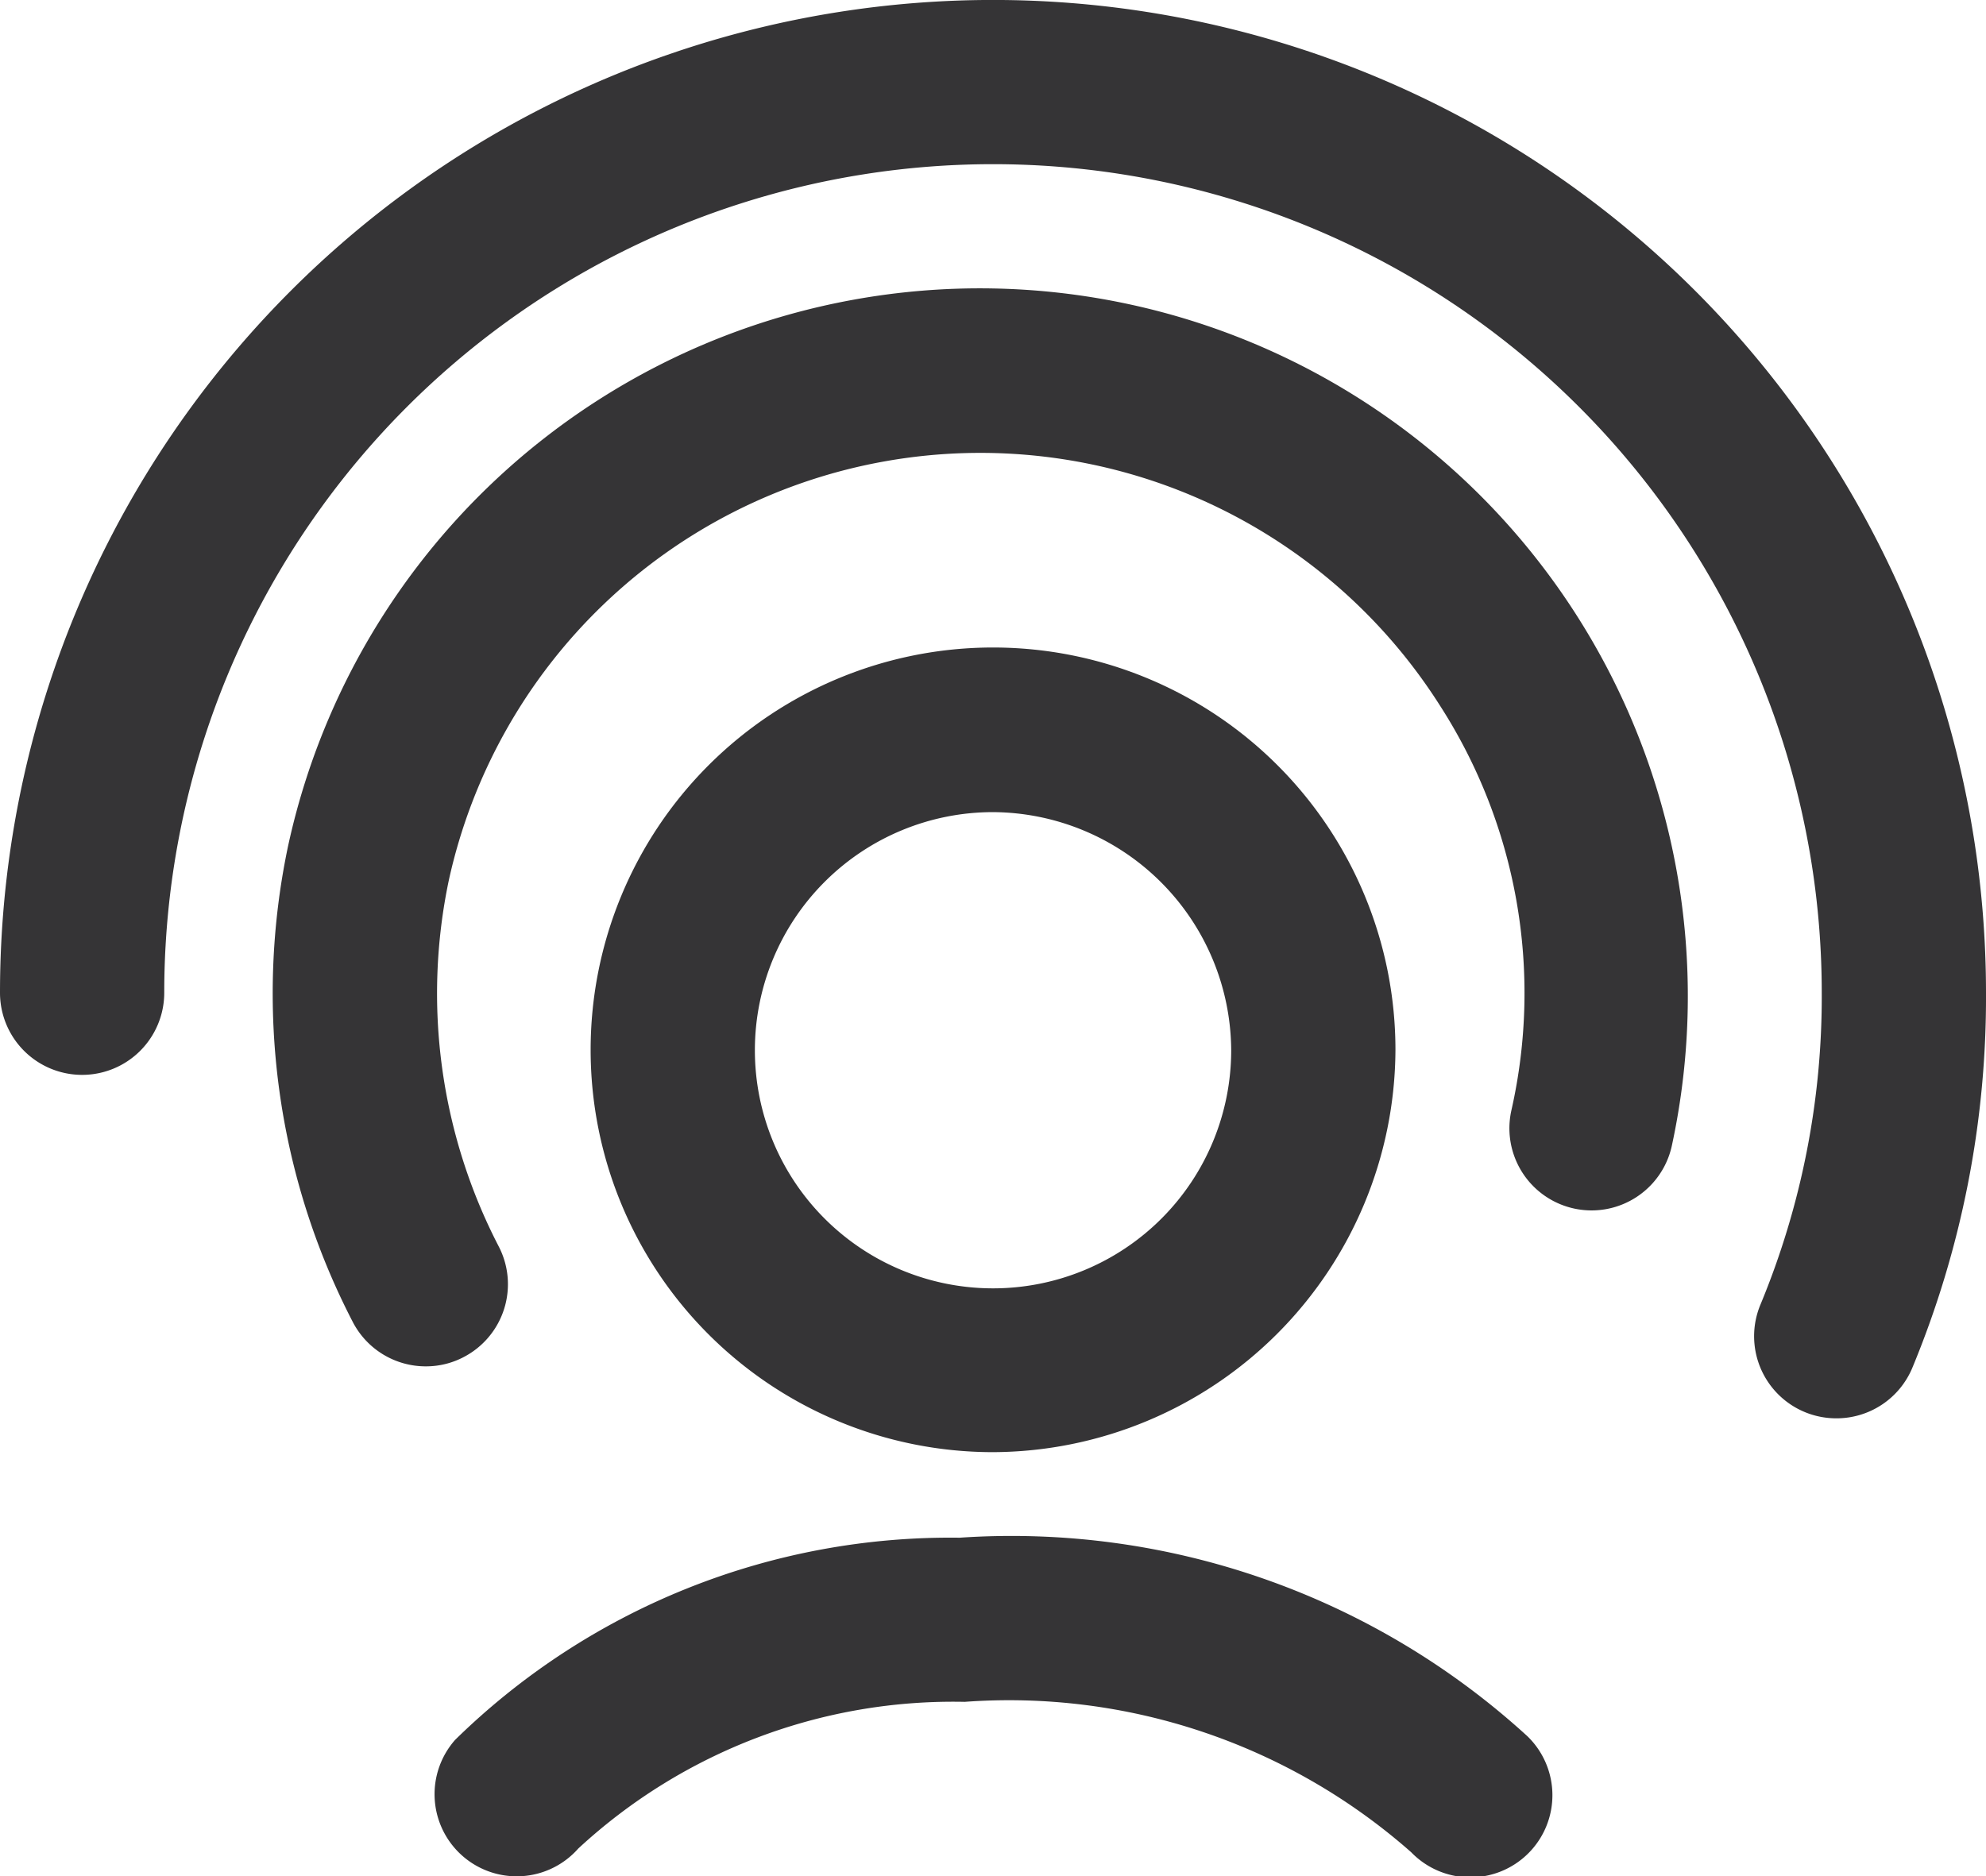
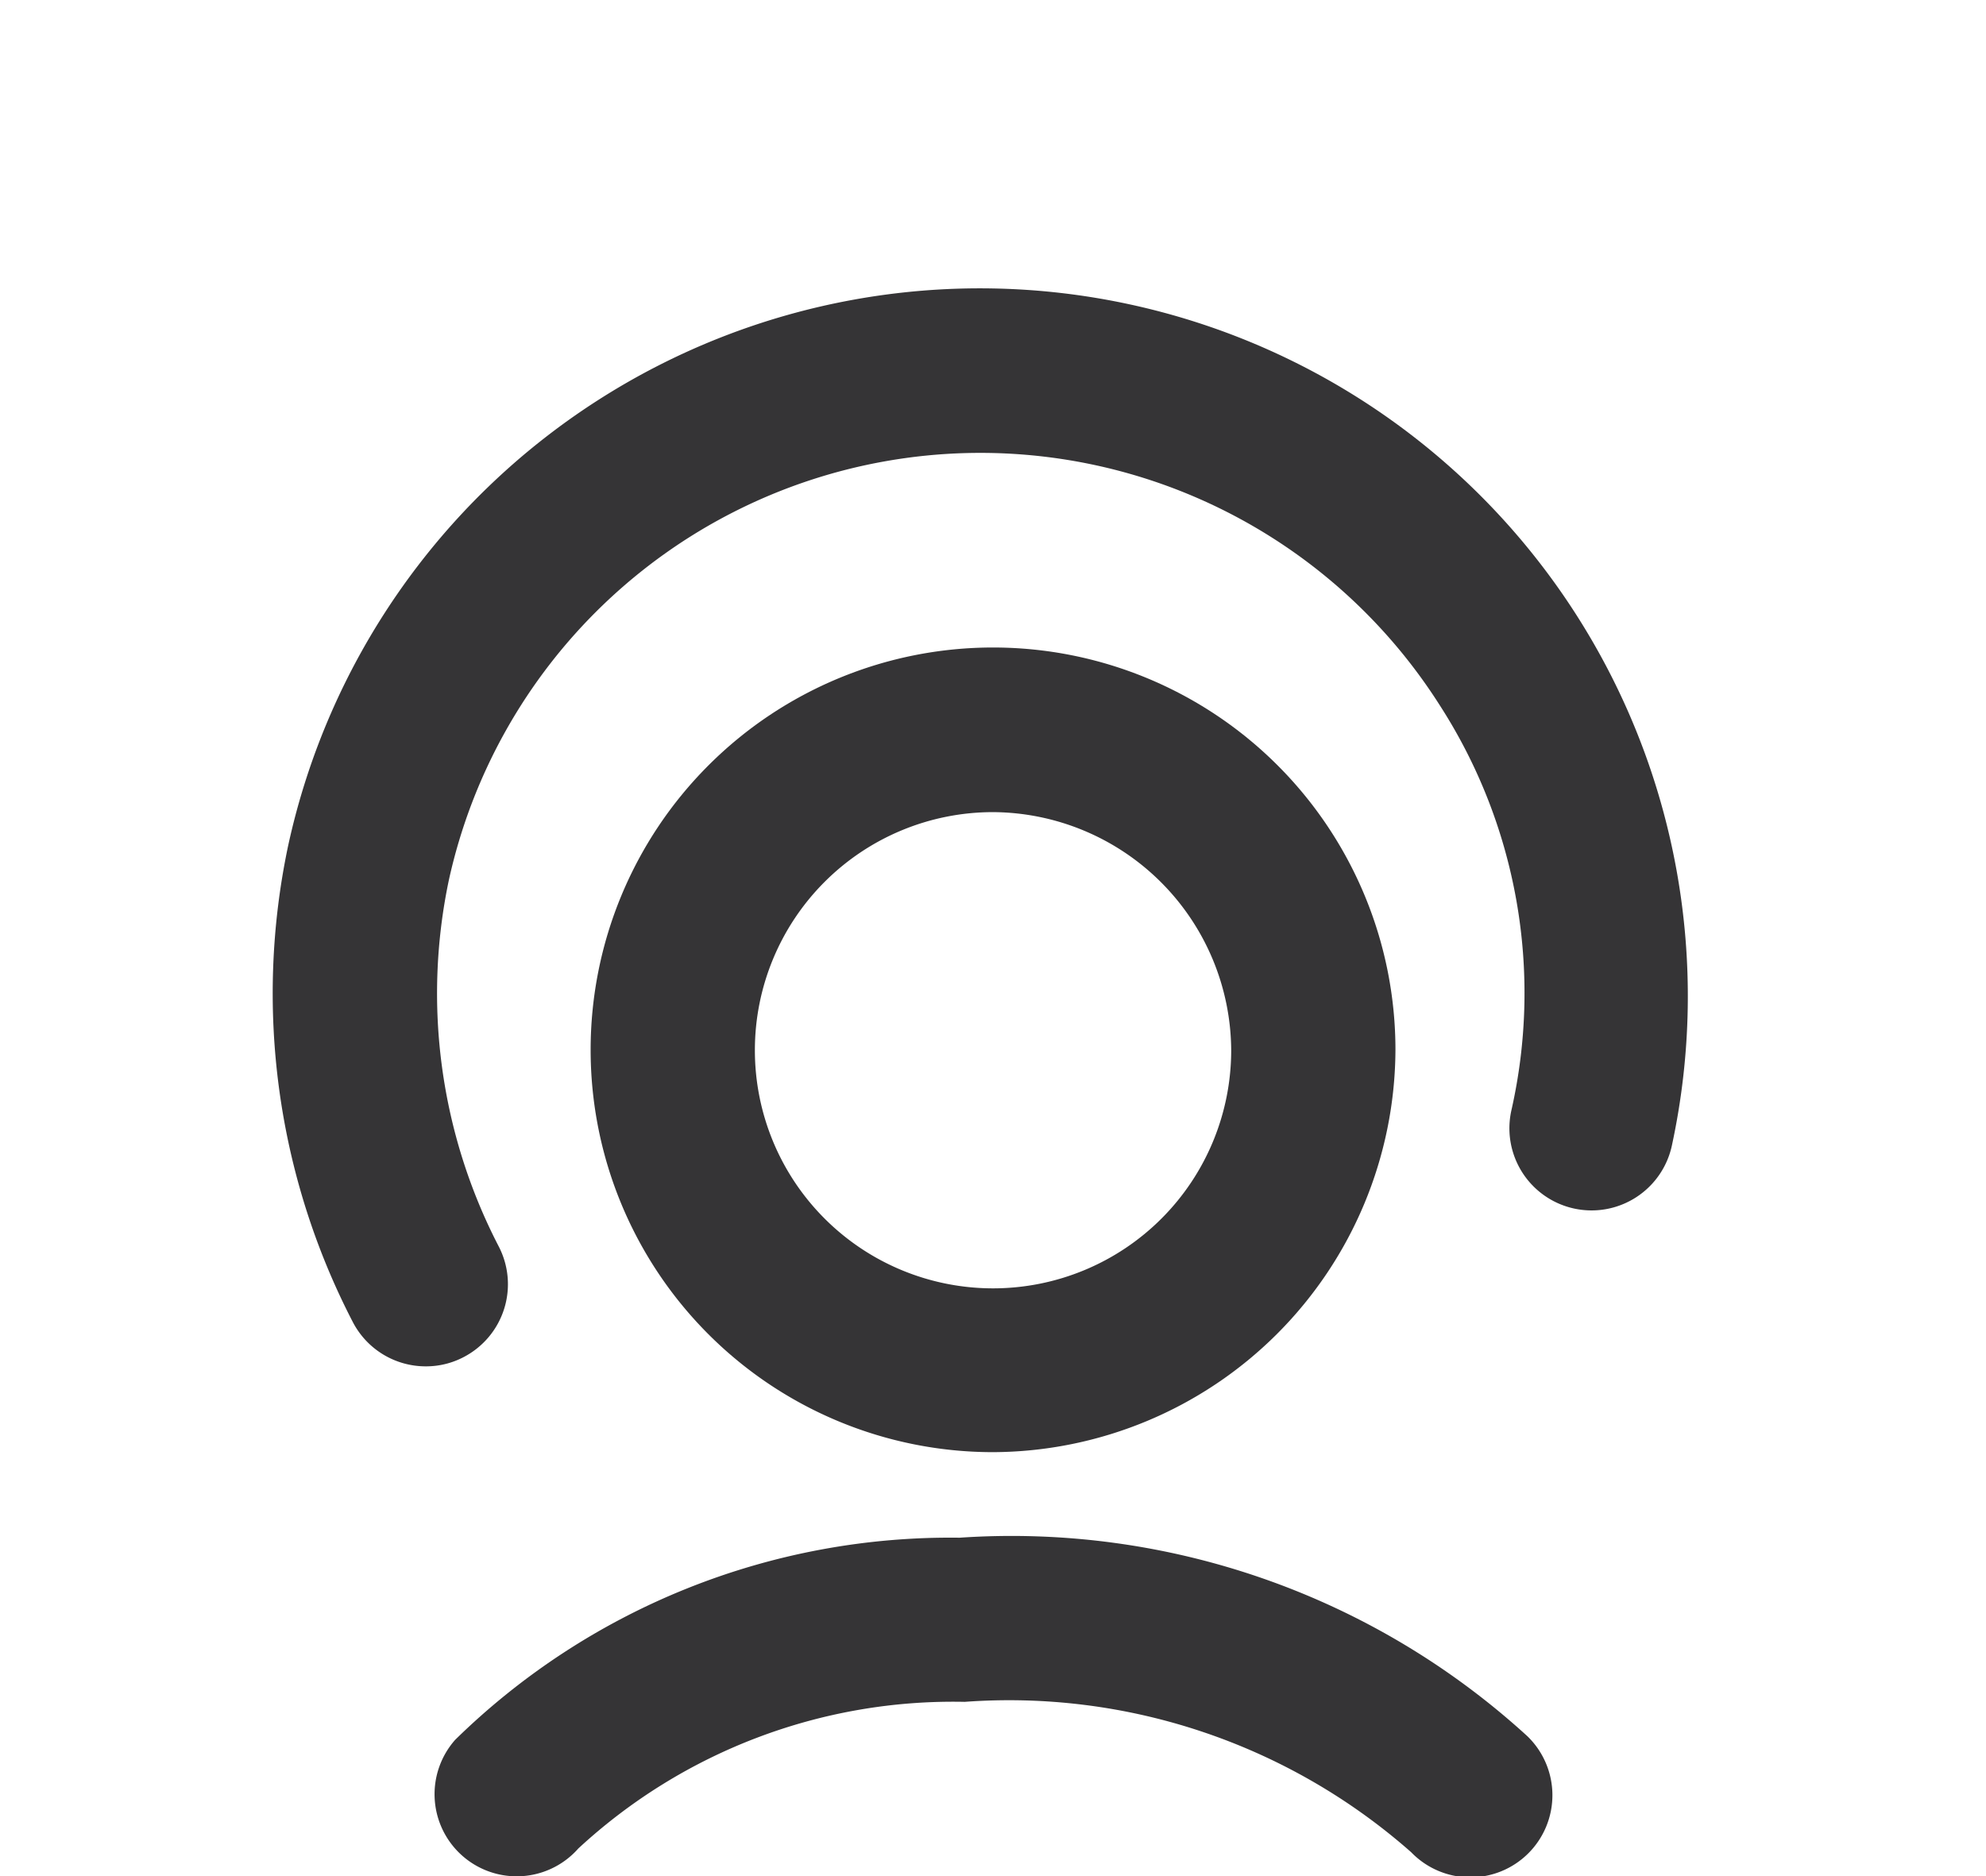
<svg xmlns="http://www.w3.org/2000/svg" width="24.183" height="22.852" viewBox="0 0 24.183 22.852">
  <defs>
    <style>.a{fill:#353436;}</style>
  </defs>
  <g transform="translate(-695.534 -228.666)">
    <path class="a" d="M707.626,246.352a4.9,4.9,0,1,1,4.9-4.9A4.92,4.92,0,0,1,707.626,246.352Zm0-7.795a2.9,2.9,0,1,0,2.9,2.9A2.917,2.917,0,0,0,707.626,238.557Z" />
    <path class="a" d="M701.826,251.518a1,1,0,0,1-.75-1.662,8.612,8.612,0,0,1,6.143-2.462,9.309,9.309,0,0,1,6.913,2.417,1,1,0,1,1-1.414,1.414,7.4,7.4,0,0,0-5.437-1.832,6.718,6.718,0,0,0-4.705,1.786A1,1,0,0,1,701.826,251.518Z" />
-     <path class="a" d="M717.893,245.94a1,1,0,0,1-.92-1.391,9.784,9.784,0,0,0,.744-3.792,10.091,10.091,0,0,0-20.183,0,1,1,0,0,1-2,0,12.091,12.091,0,0,1,24.183,0,11.776,11.776,0,0,1-.9,4.575A1,1,0,0,1,717.893,245.94Z" />
    <path class="a" d="M700.719,245.307a1,1,0,0,1-.888-.538,8.7,8.7,0,0,1-.789-5.8,8.62,8.62,0,1,1,16.848,3.658,1,1,0,0,1-1.952-.439,6.468,6.468,0,0,0-.872-4.932A6.627,6.627,0,0,0,701,239.383a6.7,6.7,0,0,0,.606,4.462,1,1,0,0,1-.424,1.348A.985.985,0,0,1,700.719,245.307Z" />
  </g>
</svg>